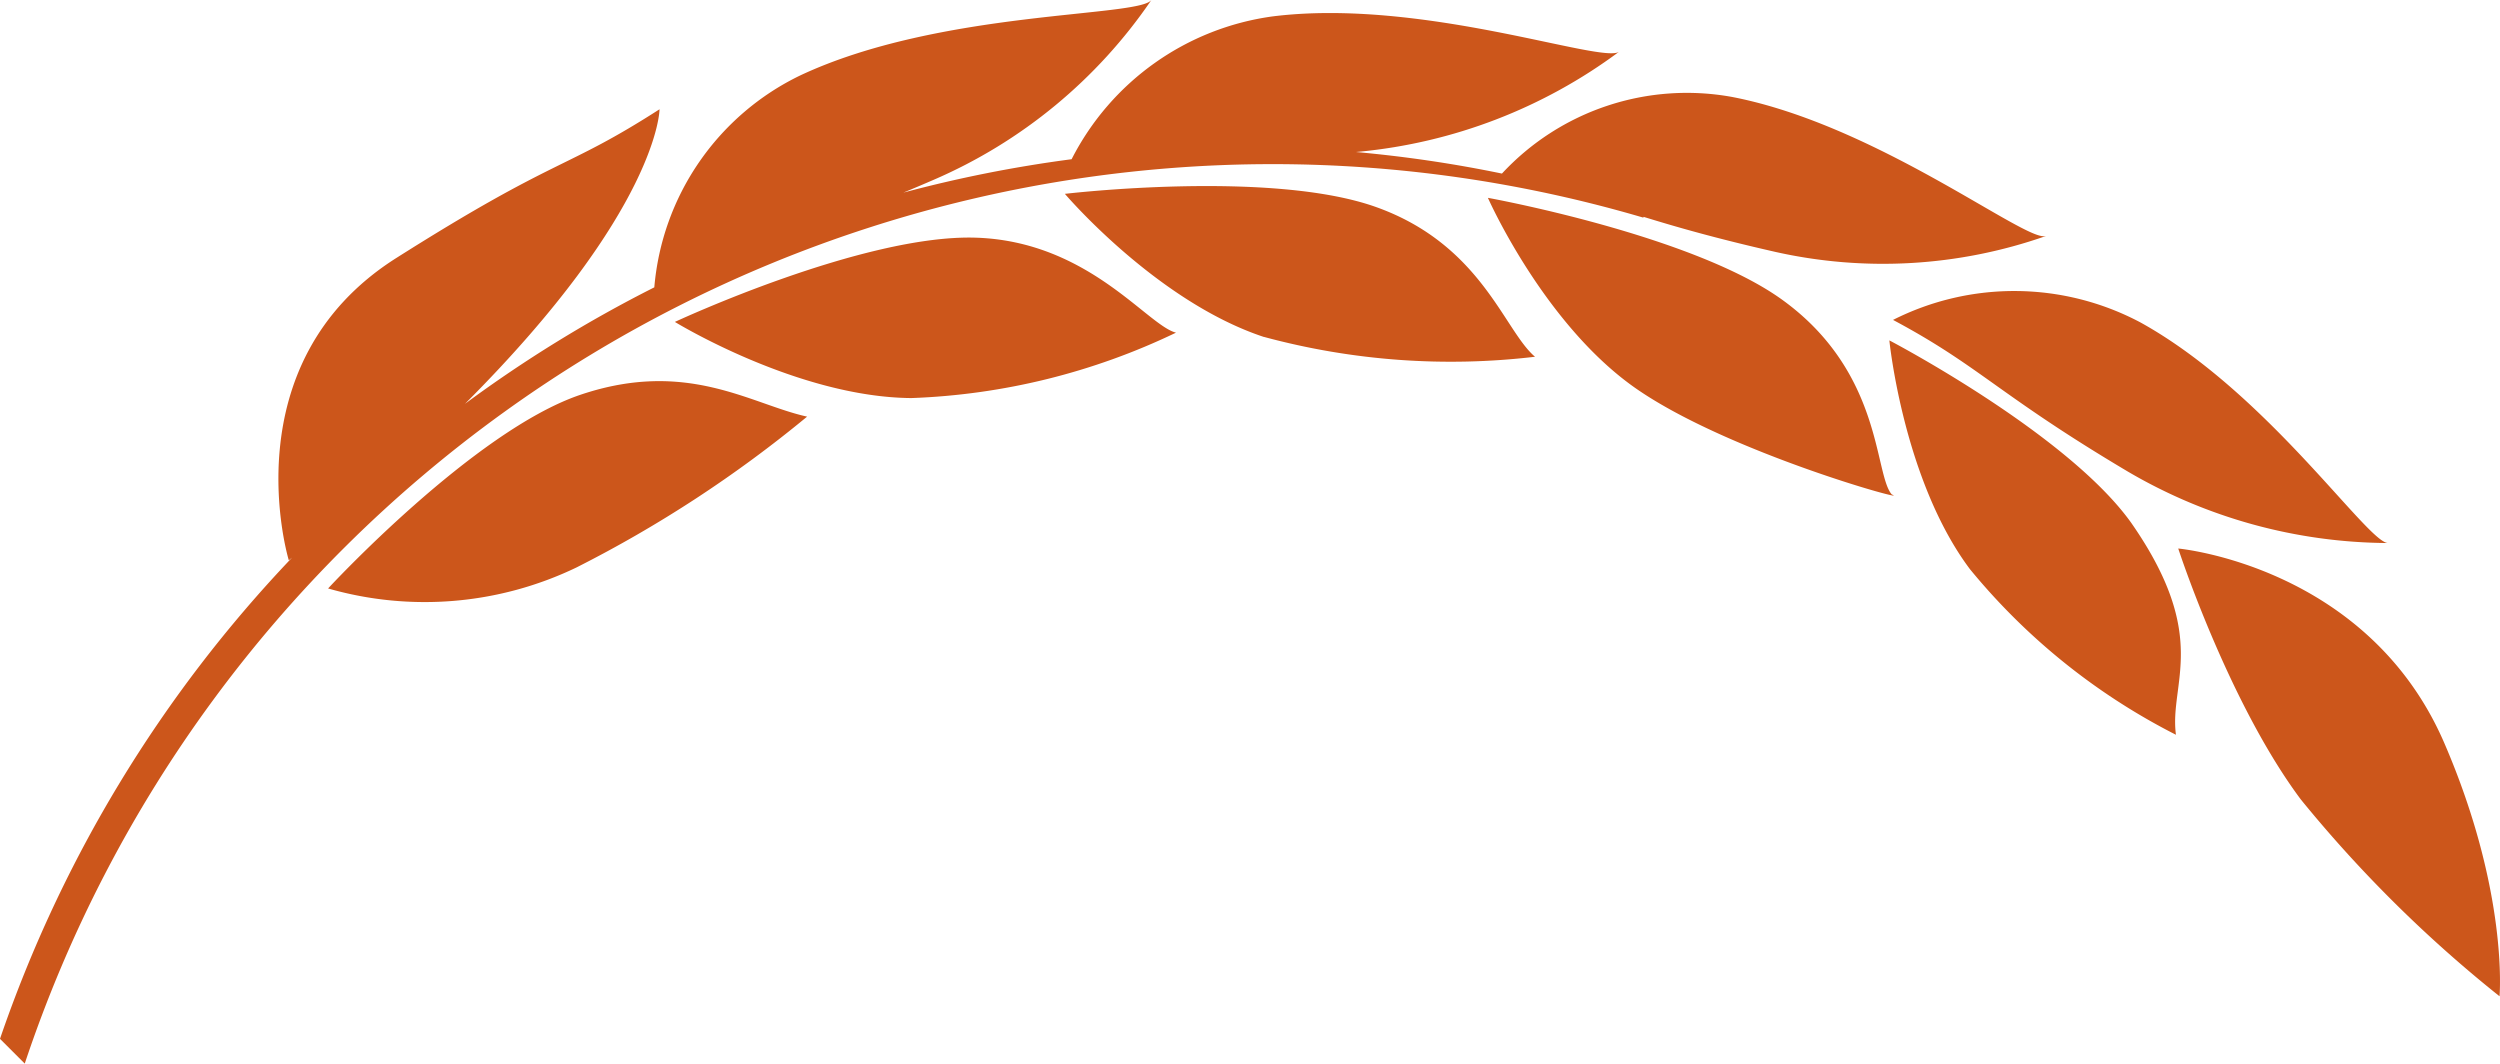
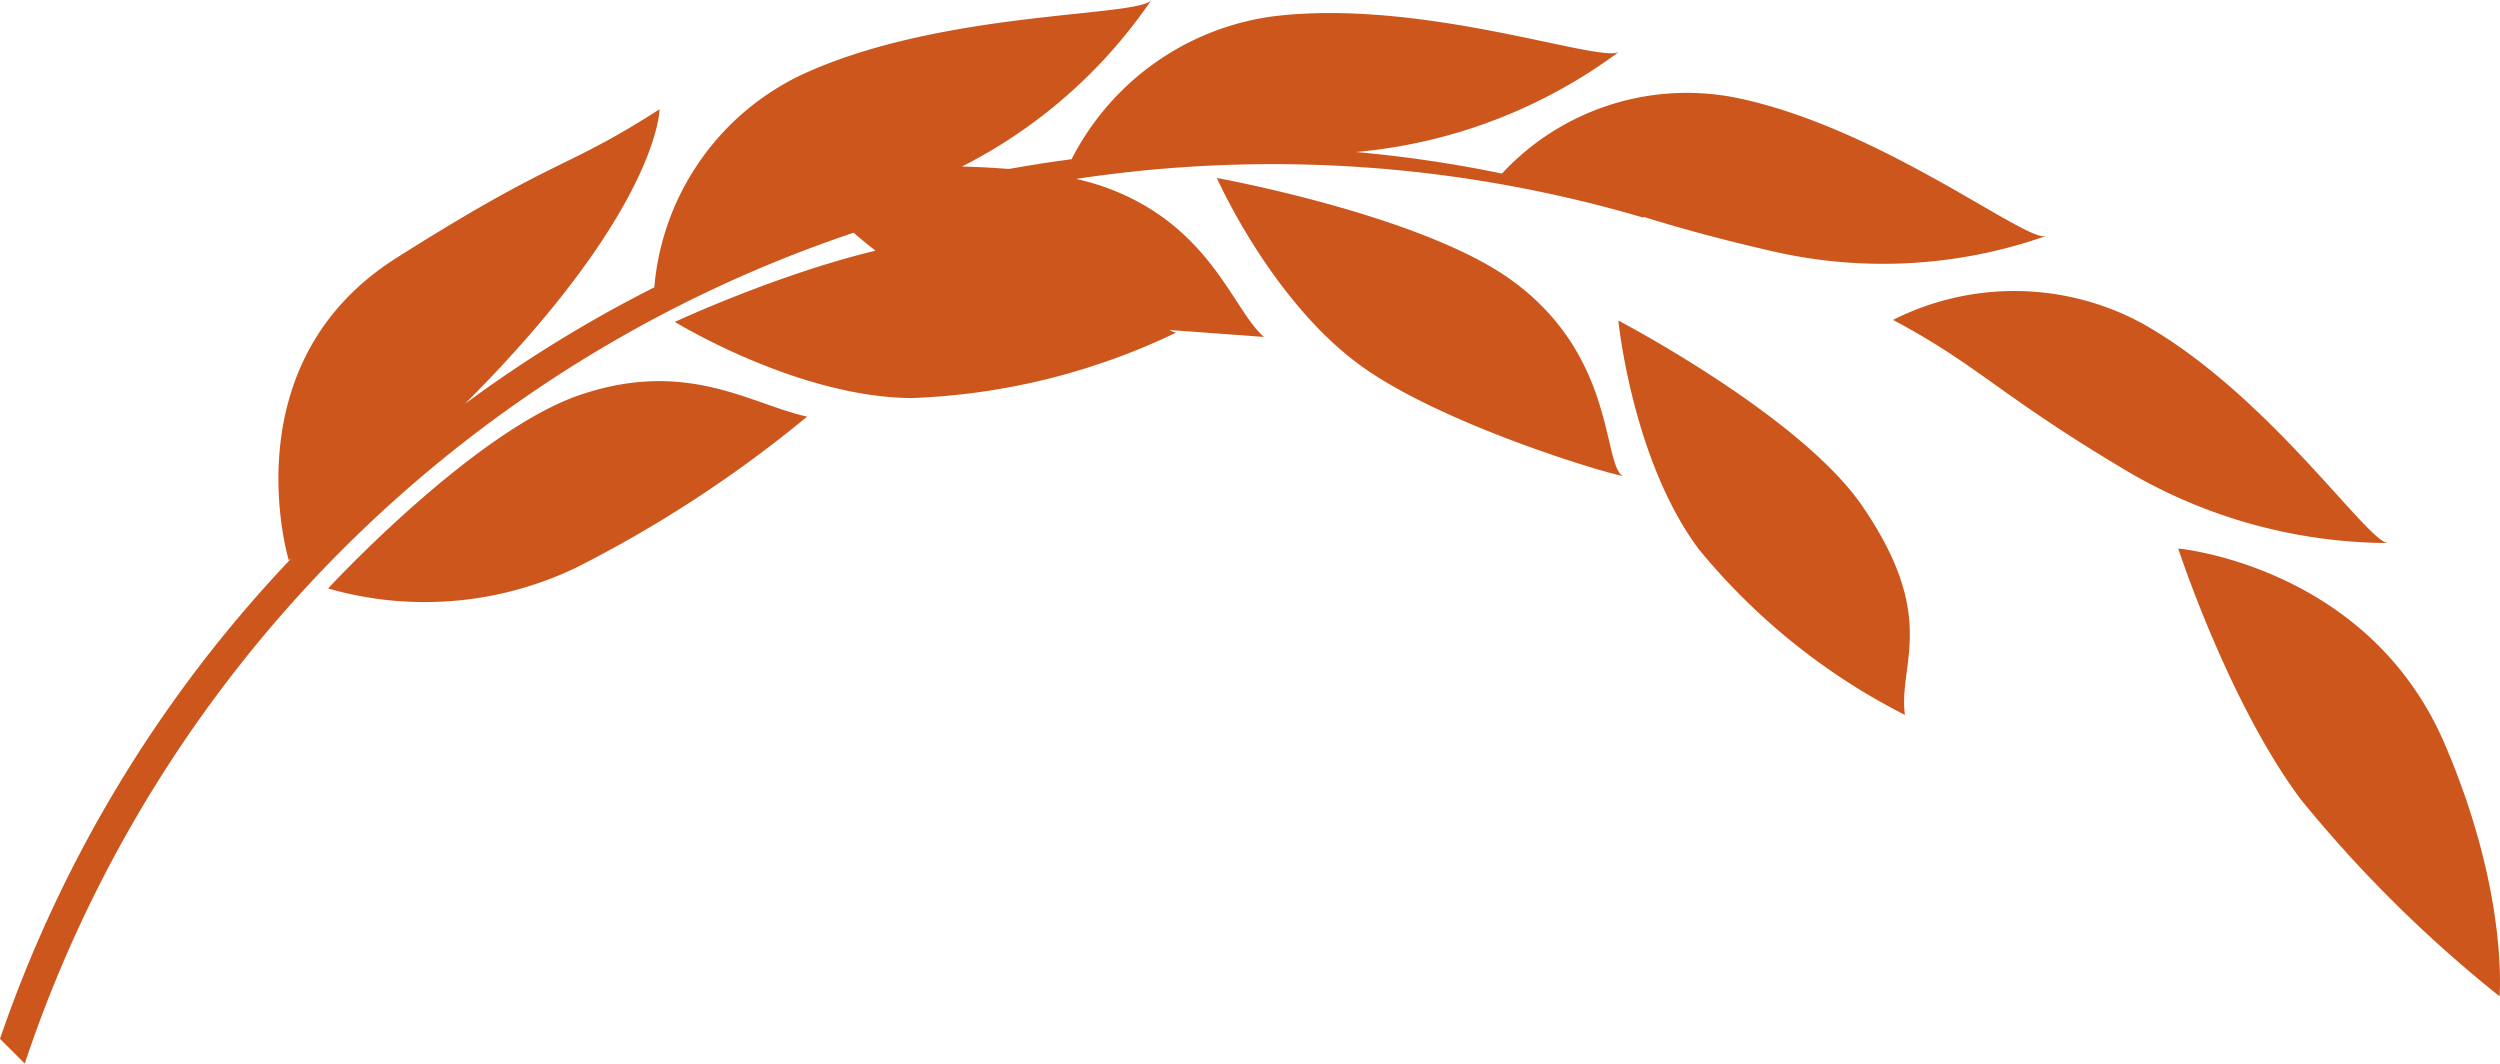
<svg xmlns="http://www.w3.org/2000/svg" width="107.476" height="45.727" viewBox="0 0 107.476 45.727">
  <g id="oranzovehore" transform="translate(-21.758 138.637)">
    <g id="g12">
      <g id="Group_3" data-name="Group 3">
        <g id="g20" transform="translate(126.84 -106.692)">
-           <path id="path22" d="M0,0C-3.291-7.623-11.439-8.364-11.439-8.364s2.155,6.616,5.27,10.788a56.076,56.076,0,0,0,8.543,8.461S2.772,6.421,0,0M-2.421-8.6c-.883-.013-5.185-6.467-10.645-9.485A11.564,11.564,0,0,0-23.7-18.192c3.737,1.991,4.523,3.212,10.1,6.523A22.3,22.3,0,0,0-2.421-8.6M-17.145-21.8c-.835.283-7.231-4.771-13.468-5.976a10.847,10.847,0,0,0-9.9,3.293,55.541,55.541,0,0,0-6.276-.927l.132-.012a22.27,22.27,0,0,0,11.181-4.3c-.735.533-8.44-2.319-14.88-1.52A11.435,11.435,0,0,0-59.013-25.1a56.341,56.341,0,0,0-7.233,1.436c.411-.169.836-.349,1.293-.547a21.766,21.766,0,0,0,9.372-7.737c-.525.753-9.1.425-15.105,3.249a11.166,11.166,0,0,0-6.267,9.107,56.616,56.616,0,0,0-8.139,5.008c8.351-8.361,8.364-12.664,8.364-12.664-4.113,2.644-4.339,1.98-11.311,6.391-7.2,4.553-4.627,13-4.627,13,.049-.039.089-.075.139-.115a56.535,56.535,0,0,0-12.555,20.687l1.064,1.064A56.561,56.561,0,0,1-50.364-24.889a56.453,56.453,0,0,1,15.93,2.3l.011-.033c1.408.435,3.119.927,5.636,1.5a21.143,21.143,0,0,0,11.642-.67M-90.977-6.647a15.044,15.044,0,0,0,10.673-.9,53.348,53.348,0,0,0,9.92-6.487c-2.409-.528-5.148-2.491-9.74-.941S-90.977-6.647-90.977-6.647m14.908-11.459S-70.8-14.868-65.9-14.832a28.594,28.594,0,0,0,11.375-2.812c-1.236-.309-3.761-3.925-8.6-4.083s-12.943,3.621-12.943,3.621m25.325.645a30.755,30.755,0,0,0,11.652.853c-1.331-1.124-2.287-4.8-6.811-6.428s-13.4-.575-13.4-.575,3.931,4.621,8.552,6.151m9.633-5.981s2.408,5.451,6.38,8.207,11.98,4.955,10.981,4.544c-.764-.881-.38-5.253-4.721-8.377-3.872-2.787-12.64-4.373-12.64-4.373m17.26,6.135s.6,6.007,3.46,9.824a27.618,27.618,0,0,0,8.86,7.124c-.3-2.224,1.5-4.191-1.915-9.1-2.729-3.841-10.4-7.852-10.4-7.852" fill="#cc561b" />
+           <path id="path22" d="M0,0C-3.291-7.623-11.439-8.364-11.439-8.364s2.155,6.616,5.27,10.788a56.076,56.076,0,0,0,8.543,8.461S2.772,6.421,0,0M-2.421-8.6c-.883-.013-5.185-6.467-10.645-9.485A11.564,11.564,0,0,0-23.7-18.192c3.737,1.991,4.523,3.212,10.1,6.523A22.3,22.3,0,0,0-2.421-8.6M-17.145-21.8c-.835.283-7.231-4.771-13.468-5.976a10.847,10.847,0,0,0-9.9,3.293,55.541,55.541,0,0,0-6.276-.927l.132-.012a22.27,22.27,0,0,0,11.181-4.3c-.735.533-8.44-2.319-14.88-1.52A11.435,11.435,0,0,0-59.013-25.1a56.341,56.341,0,0,0-7.233,1.436c.411-.169.836-.349,1.293-.547a21.766,21.766,0,0,0,9.372-7.737c-.525.753-9.1.425-15.105,3.249a11.166,11.166,0,0,0-6.267,9.107,56.616,56.616,0,0,0-8.139,5.008c8.351-8.361,8.364-12.664,8.364-12.664-4.113,2.644-4.339,1.98-11.311,6.391-7.2,4.553-4.627,13-4.627,13,.049-.039.089-.075.139-.115a56.535,56.535,0,0,0-12.555,20.687l1.064,1.064A56.561,56.561,0,0,1-50.364-24.889a56.453,56.453,0,0,1,15.93,2.3l.011-.033c1.408.435,3.119.927,5.636,1.5a21.143,21.143,0,0,0,11.642-.67M-90.977-6.647a15.044,15.044,0,0,0,10.673-.9,53.348,53.348,0,0,0,9.92-6.487c-2.409-.528-5.148-2.491-9.74-.941S-90.977-6.647-90.977-6.647m14.908-11.459S-70.8-14.868-65.9-14.832a28.594,28.594,0,0,0,11.375-2.812c-1.236-.309-3.761-3.925-8.6-4.083s-12.943,3.621-12.943,3.621m25.325.645c-1.331-1.124-2.287-4.8-6.811-6.428s-13.4-.575-13.4-.575,3.931,4.621,8.552,6.151m9.633-5.981s2.408,5.451,6.38,8.207,11.98,4.955,10.981,4.544c-.764-.881-.38-5.253-4.721-8.377-3.872-2.787-12.64-4.373-12.64-4.373m17.26,6.135s.6,6.007,3.46,9.824a27.618,27.618,0,0,0,8.86,7.124c-.3-2.224,1.5-4.191-1.915-9.1-2.729-3.841-10.4-7.852-10.4-7.852" fill="#cc561b" />
        </g>
      </g>
    </g>
  </g>
</svg>